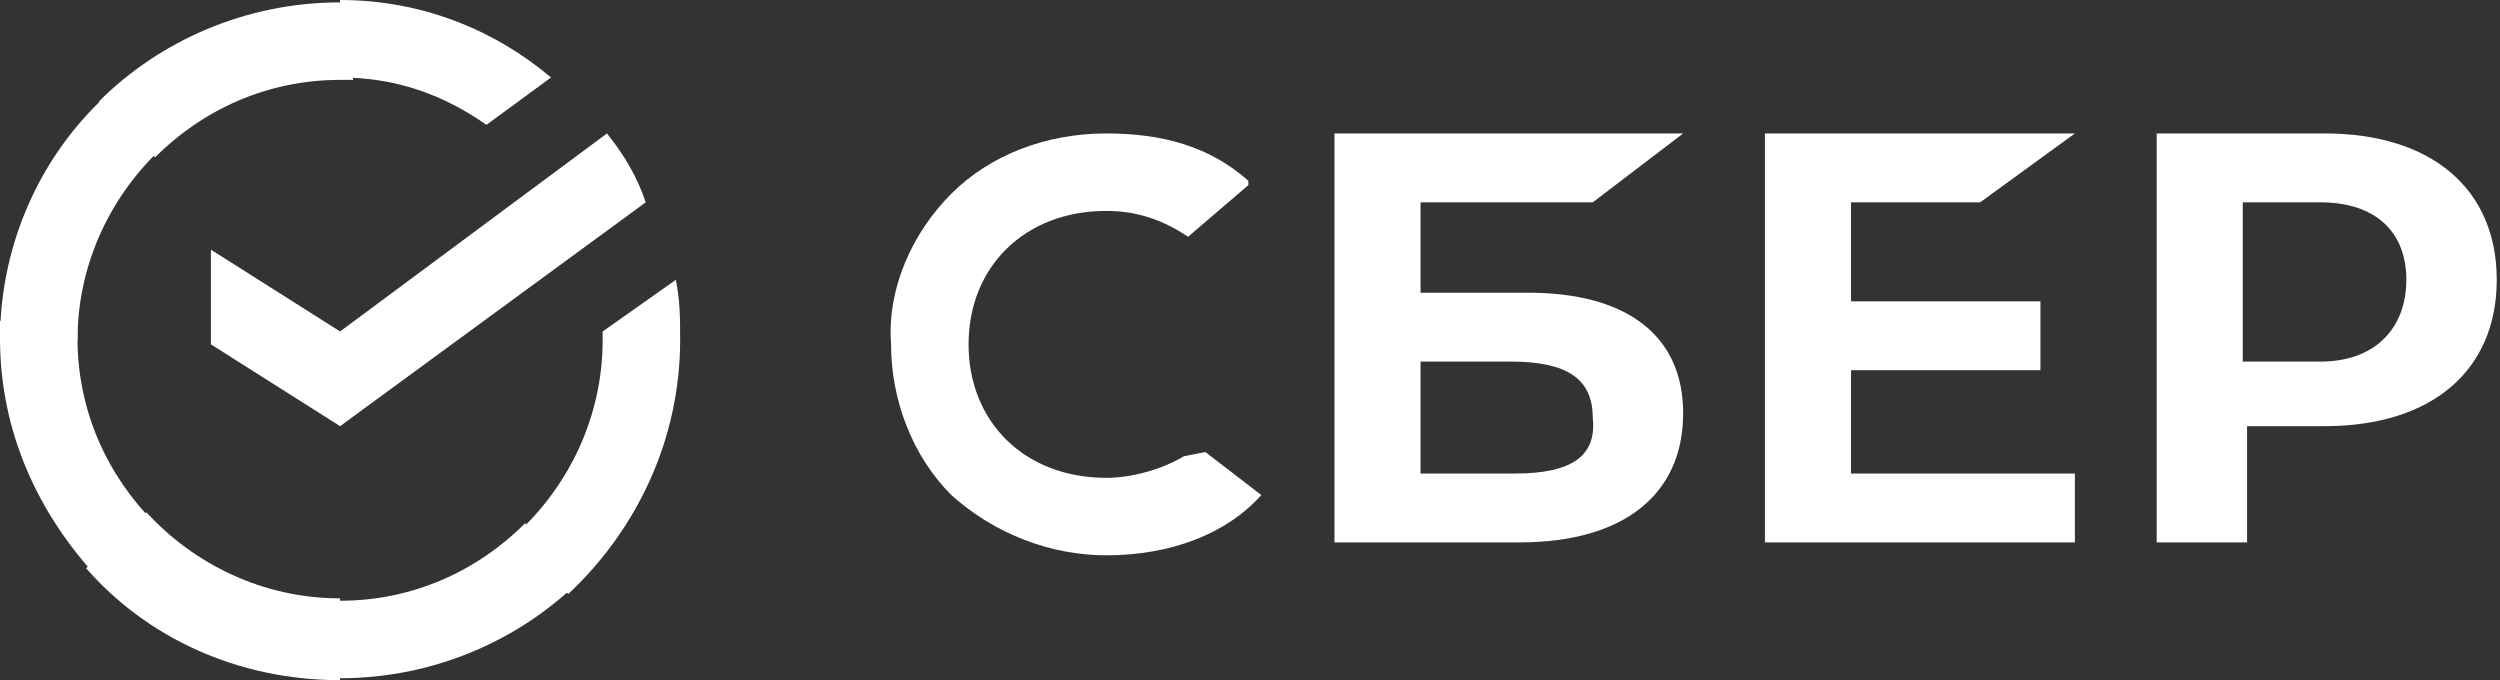
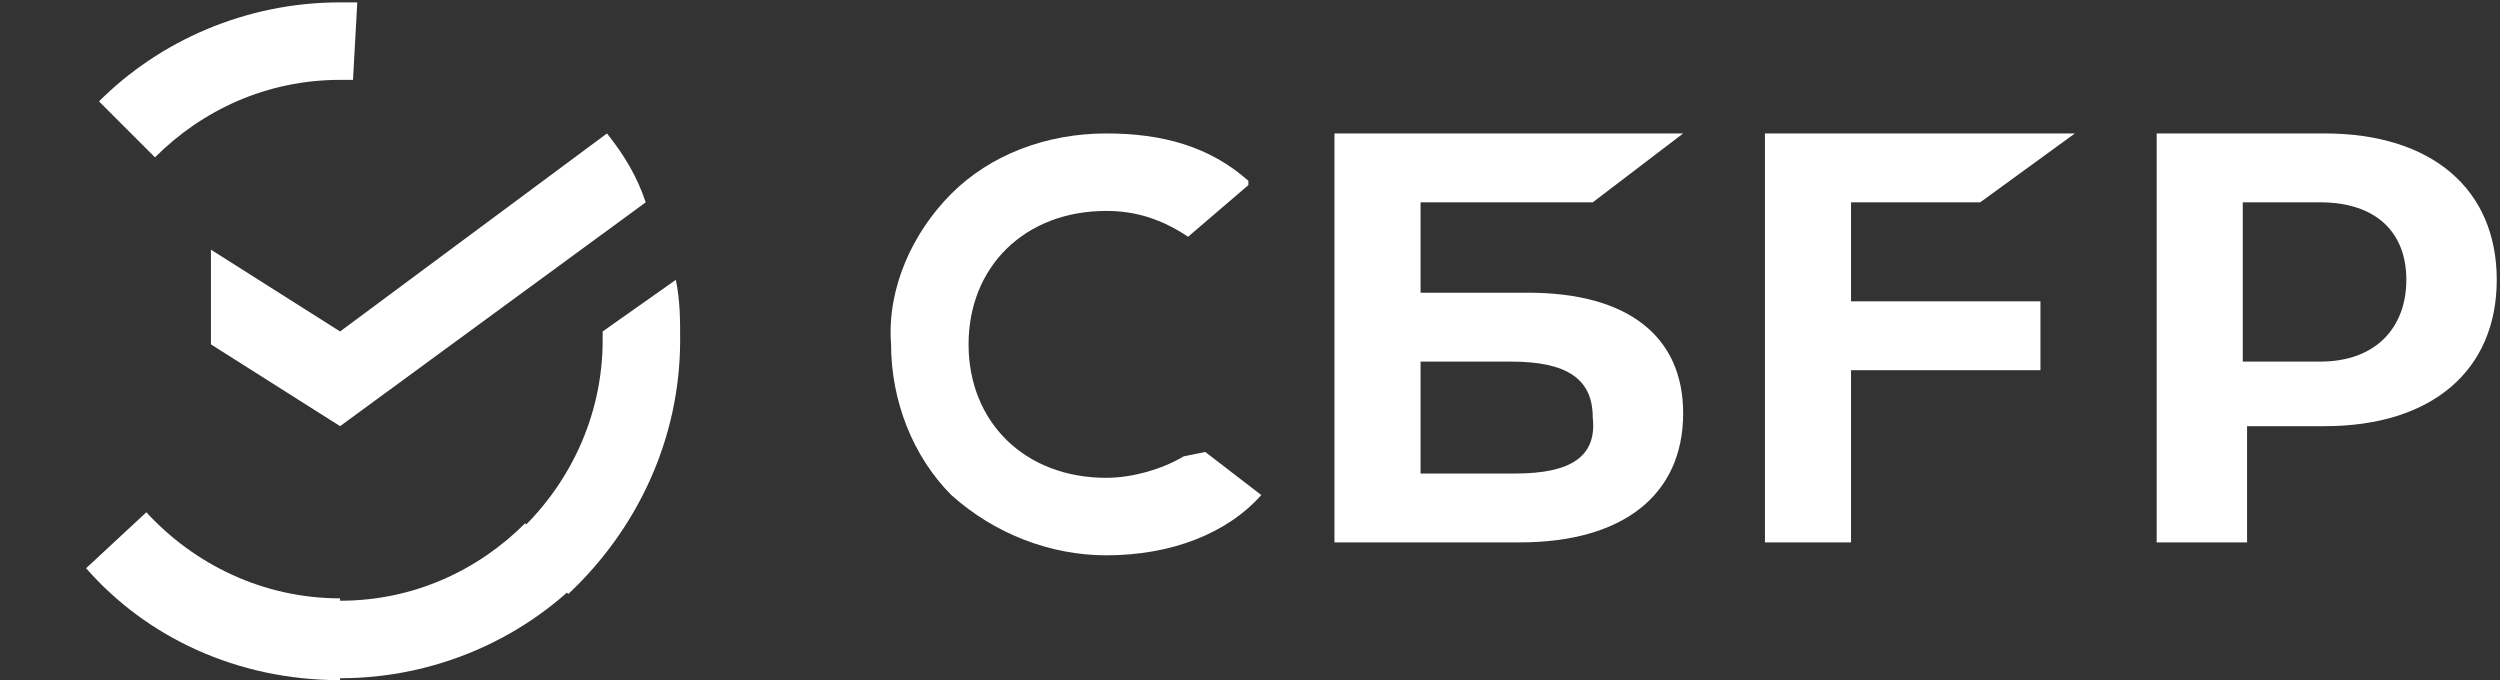
<svg xmlns="http://www.w3.org/2000/svg" width="272" height="74" viewBox="0 0 272 74" fill="none">
  <rect x="0" y="0" width="272" height="74" fill="#333333" stroke="none" />
-   <path d="M215.443 22.013L225.747 14.519H192.025V59.013H225.747V51.519H201.392V40.279H222V32.785H201.392V22.013H215.443Z" fill="white" />
+   <path d="M215.443 22.013L225.747 14.519H192.025V59.013H225.747H201.392V40.279H222V32.785H201.392V22.013H215.443Z" fill="white" />
  <path d="M166.266 31.848H154.557V22.013H173.291L183.127 14.519H145.19V59.013H165.329C176.57 59.013 183.127 53.861 183.127 44.962C183.127 36.532 177.038 31.848 166.266 31.848ZM164.861 51.519H154.557V39.342H164.392C170.481 39.342 173.291 41.215 173.291 45.43C173.76 49.646 170.949 51.519 164.861 51.519Z" fill="white" />
  <path d="M252.911 14.519H234.646V59.013H244.481V46.367H252.911C264.62 46.367 271.646 40.279 271.646 30.443C271.646 20.608 264.62 14.519 252.911 14.519ZM252.443 39.342H244.013V22.013H252.443C258.532 22.013 261.81 25.291 261.81 30.443C261.81 35.595 258.532 39.342 252.443 39.342Z" fill="white" />
  <path d="M128.797 49.646C126.456 51.051 123.177 51.987 120.367 51.987C111.468 51.987 105.38 45.899 105.38 37.468C105.38 29.038 111.468 22.949 120.367 22.949C123.646 22.949 126.456 23.886 129.266 25.759L135.823 20.139V19.671C131.608 15.924 126.456 14.519 120.367 14.519C113.81 14.519 107.721 16.861 103.506 21.076C99.291 25.291 96.481 31.38 96.949 37.468C96.949 43.557 99.291 49.646 103.506 53.861C108.19 58.076 114.278 60.418 120.367 60.418C127.392 60.418 133.481 58.076 137.228 53.861L131.139 49.177L128.797 49.646Z" fill="white" />
  <path d="M66.038 14.519C67.911 16.861 69.316 19.203 70.253 22.013L37 46.367L22.949 37.468V27.165L37 36.063L66.038 14.519Z" fill="white" />
-   <path d="M8.43 36.791C8.43 36.322 8.43 35.854 8.43 35.386L0 34.917C0 35.386 0 36.322 0 36.791C0 47.095 4.215 55.993 10.772 63.019L16.861 56.93C11.709 51.778 8.43 44.753 8.43 36.791Z" fill="white" />
  <path d="M37 8.69C37.468 8.69 37.937 8.69 38.405 8.69L38.873 0.259C38.405 0.259 37.468 0.259 37 0.259C26.696 0.259 17.329 4.474 10.772 11.031L16.861 17.12C22.012 11.968 29.038 8.69 37 8.69Z" fill="white" />
  <path d="M37 65.361C36.532 65.361 36.063 65.361 35.595 65.361L35.127 73.791C35.595 73.791 36.532 73.791 37 73.791C47.304 73.791 56.671 69.576 63.228 63.019L57.139 56.93C51.987 62.082 44.962 65.361 37 65.361Z" fill="white" />
-   <path d="M52.924 13.582L59.949 8.43C53.861 3.278 45.899 0 37 0V8.43C43.089 8.43 48.24 10.304 52.924 13.582Z" fill="white" />
  <path d="M74 37C74 34.658 74 32.785 73.532 30.443L65.57 36.063C65.57 36.063 65.57 36.532 65.57 37C65.57 45.431 61.823 52.924 56.203 58.076L61.823 64.633C69.317 57.608 74 47.772 74 37Z" fill="white" />
  <path d="M37 65.101C28.57 65.101 21.076 61.354 15.924 55.734L9.367 61.823C15.924 69.316 25.76 74 37 74V65.101Z" fill="white" />
-   <path d="M17.797 15.924L12.177 9.835C4.684 16.392 0 26.228 0 37H8.43C8.43 28.57 12.177 21.076 17.797 15.924Z" fill="white" />
</svg>